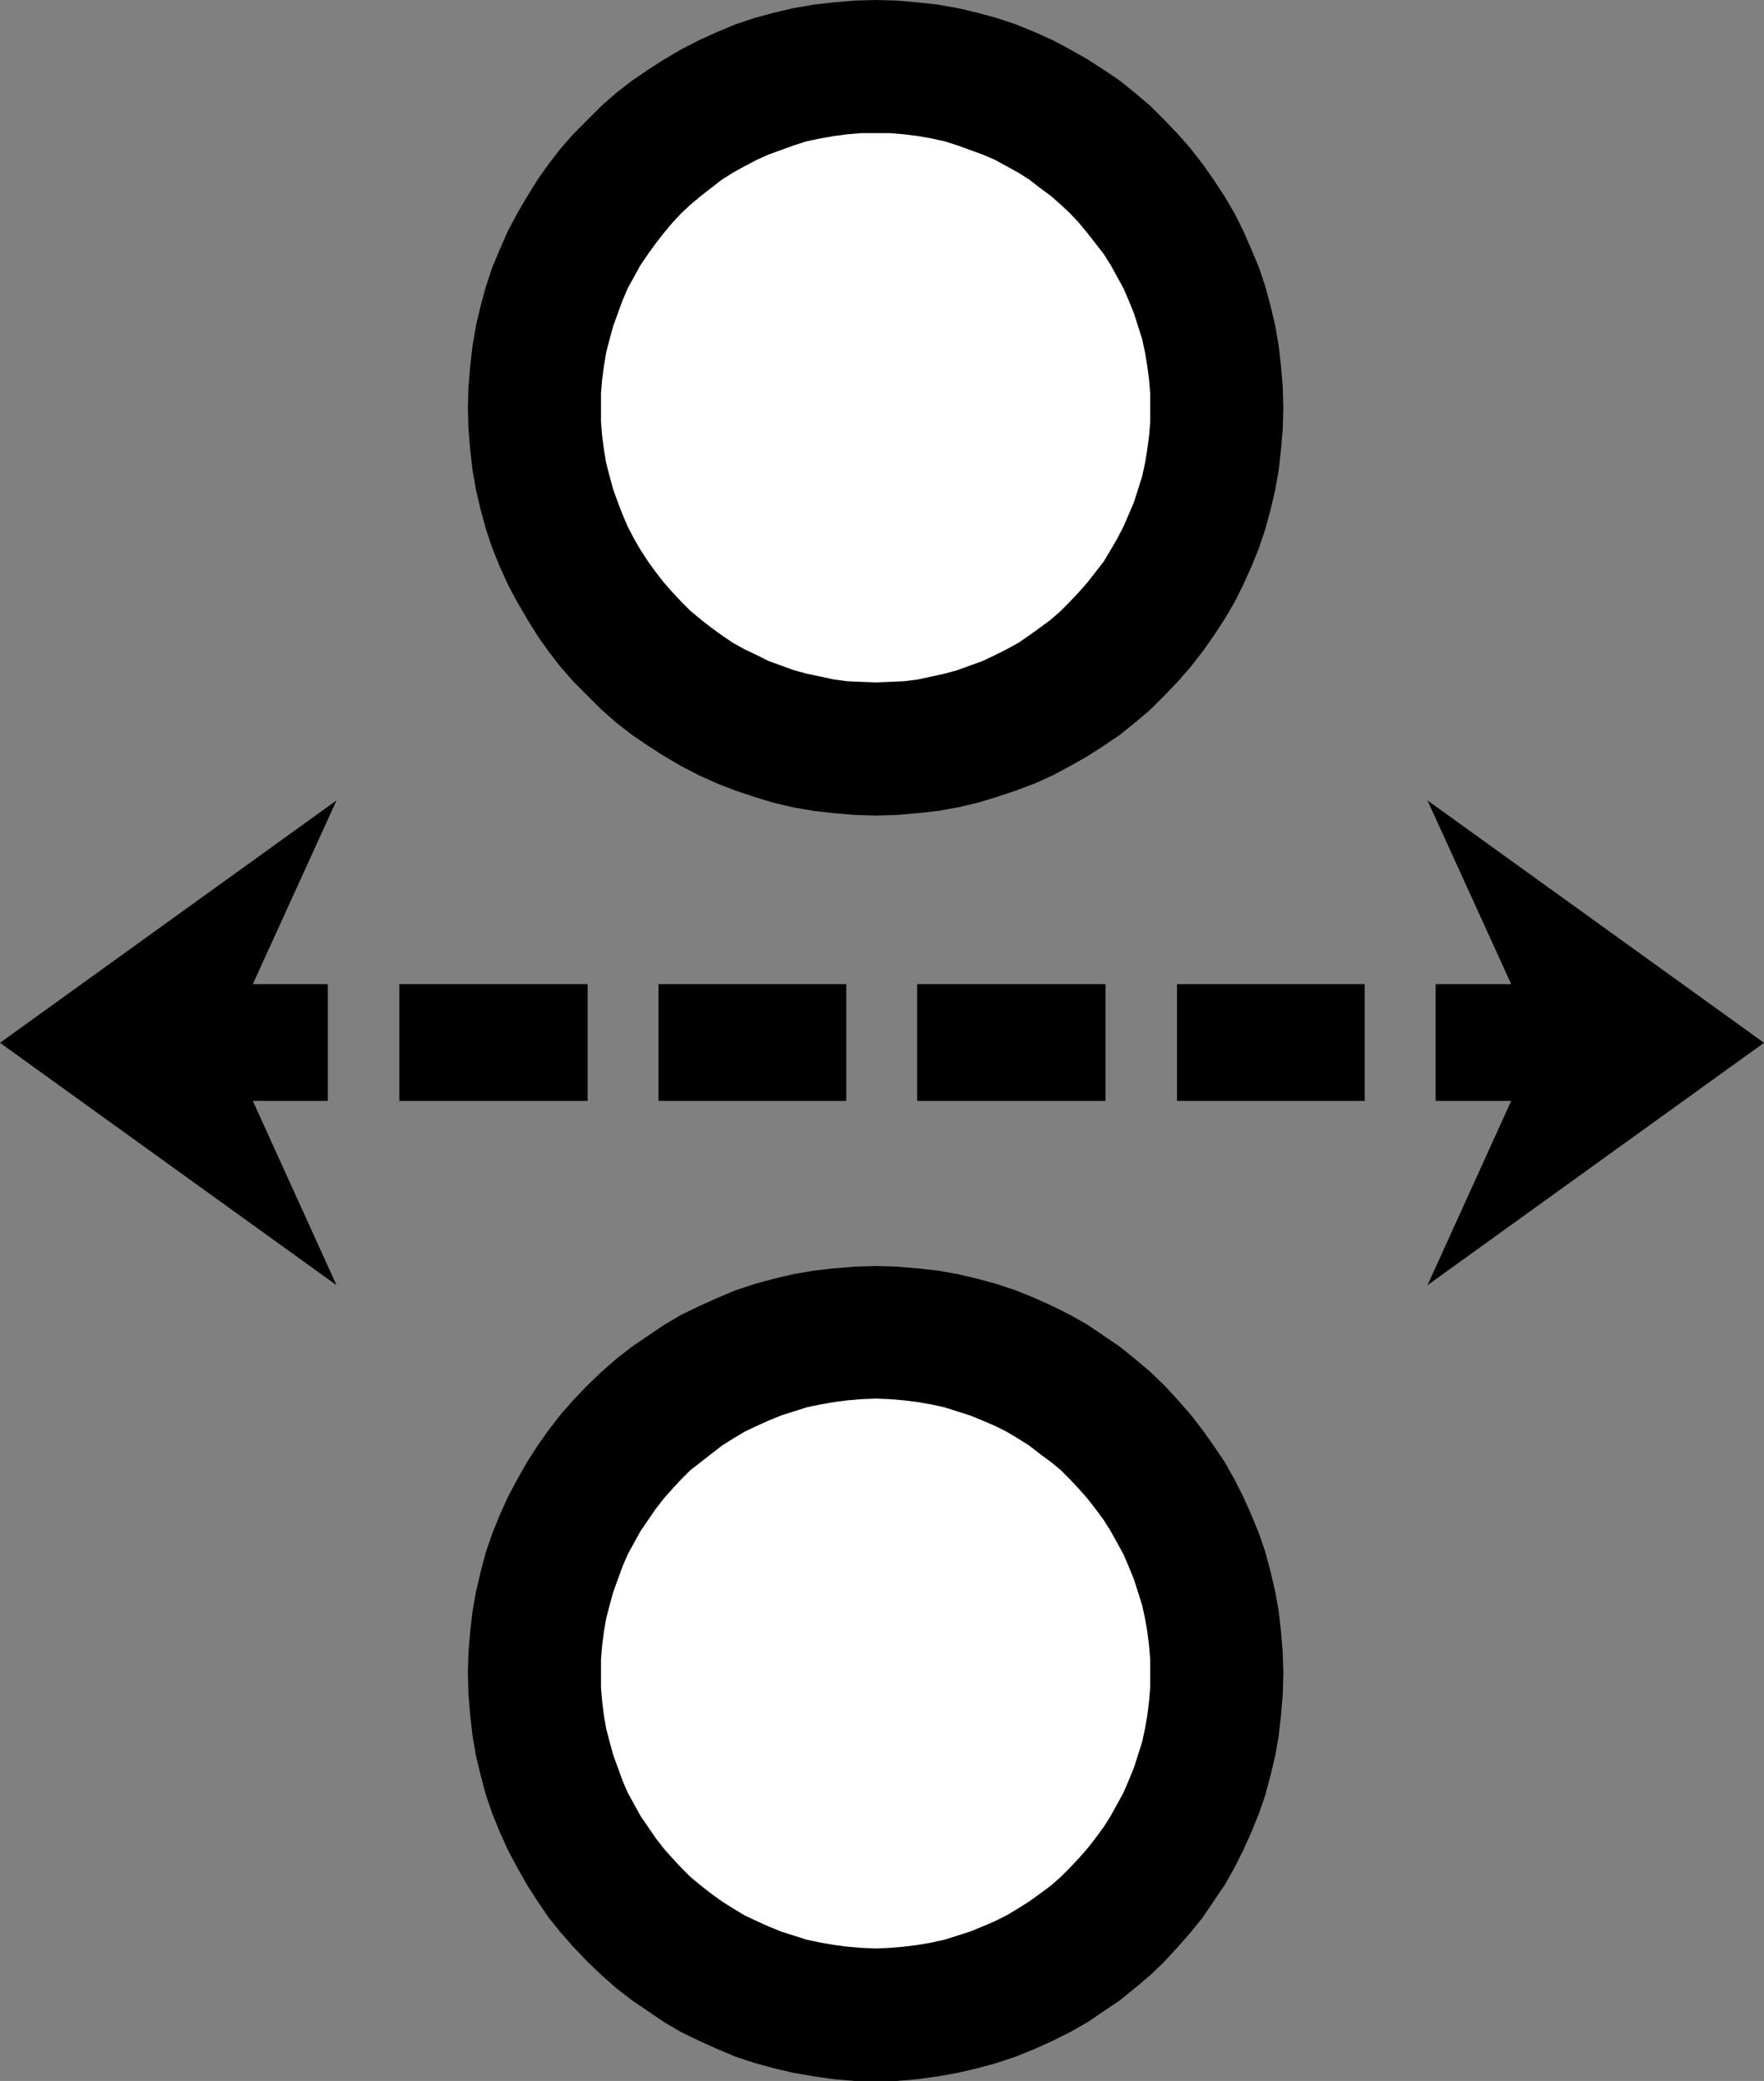
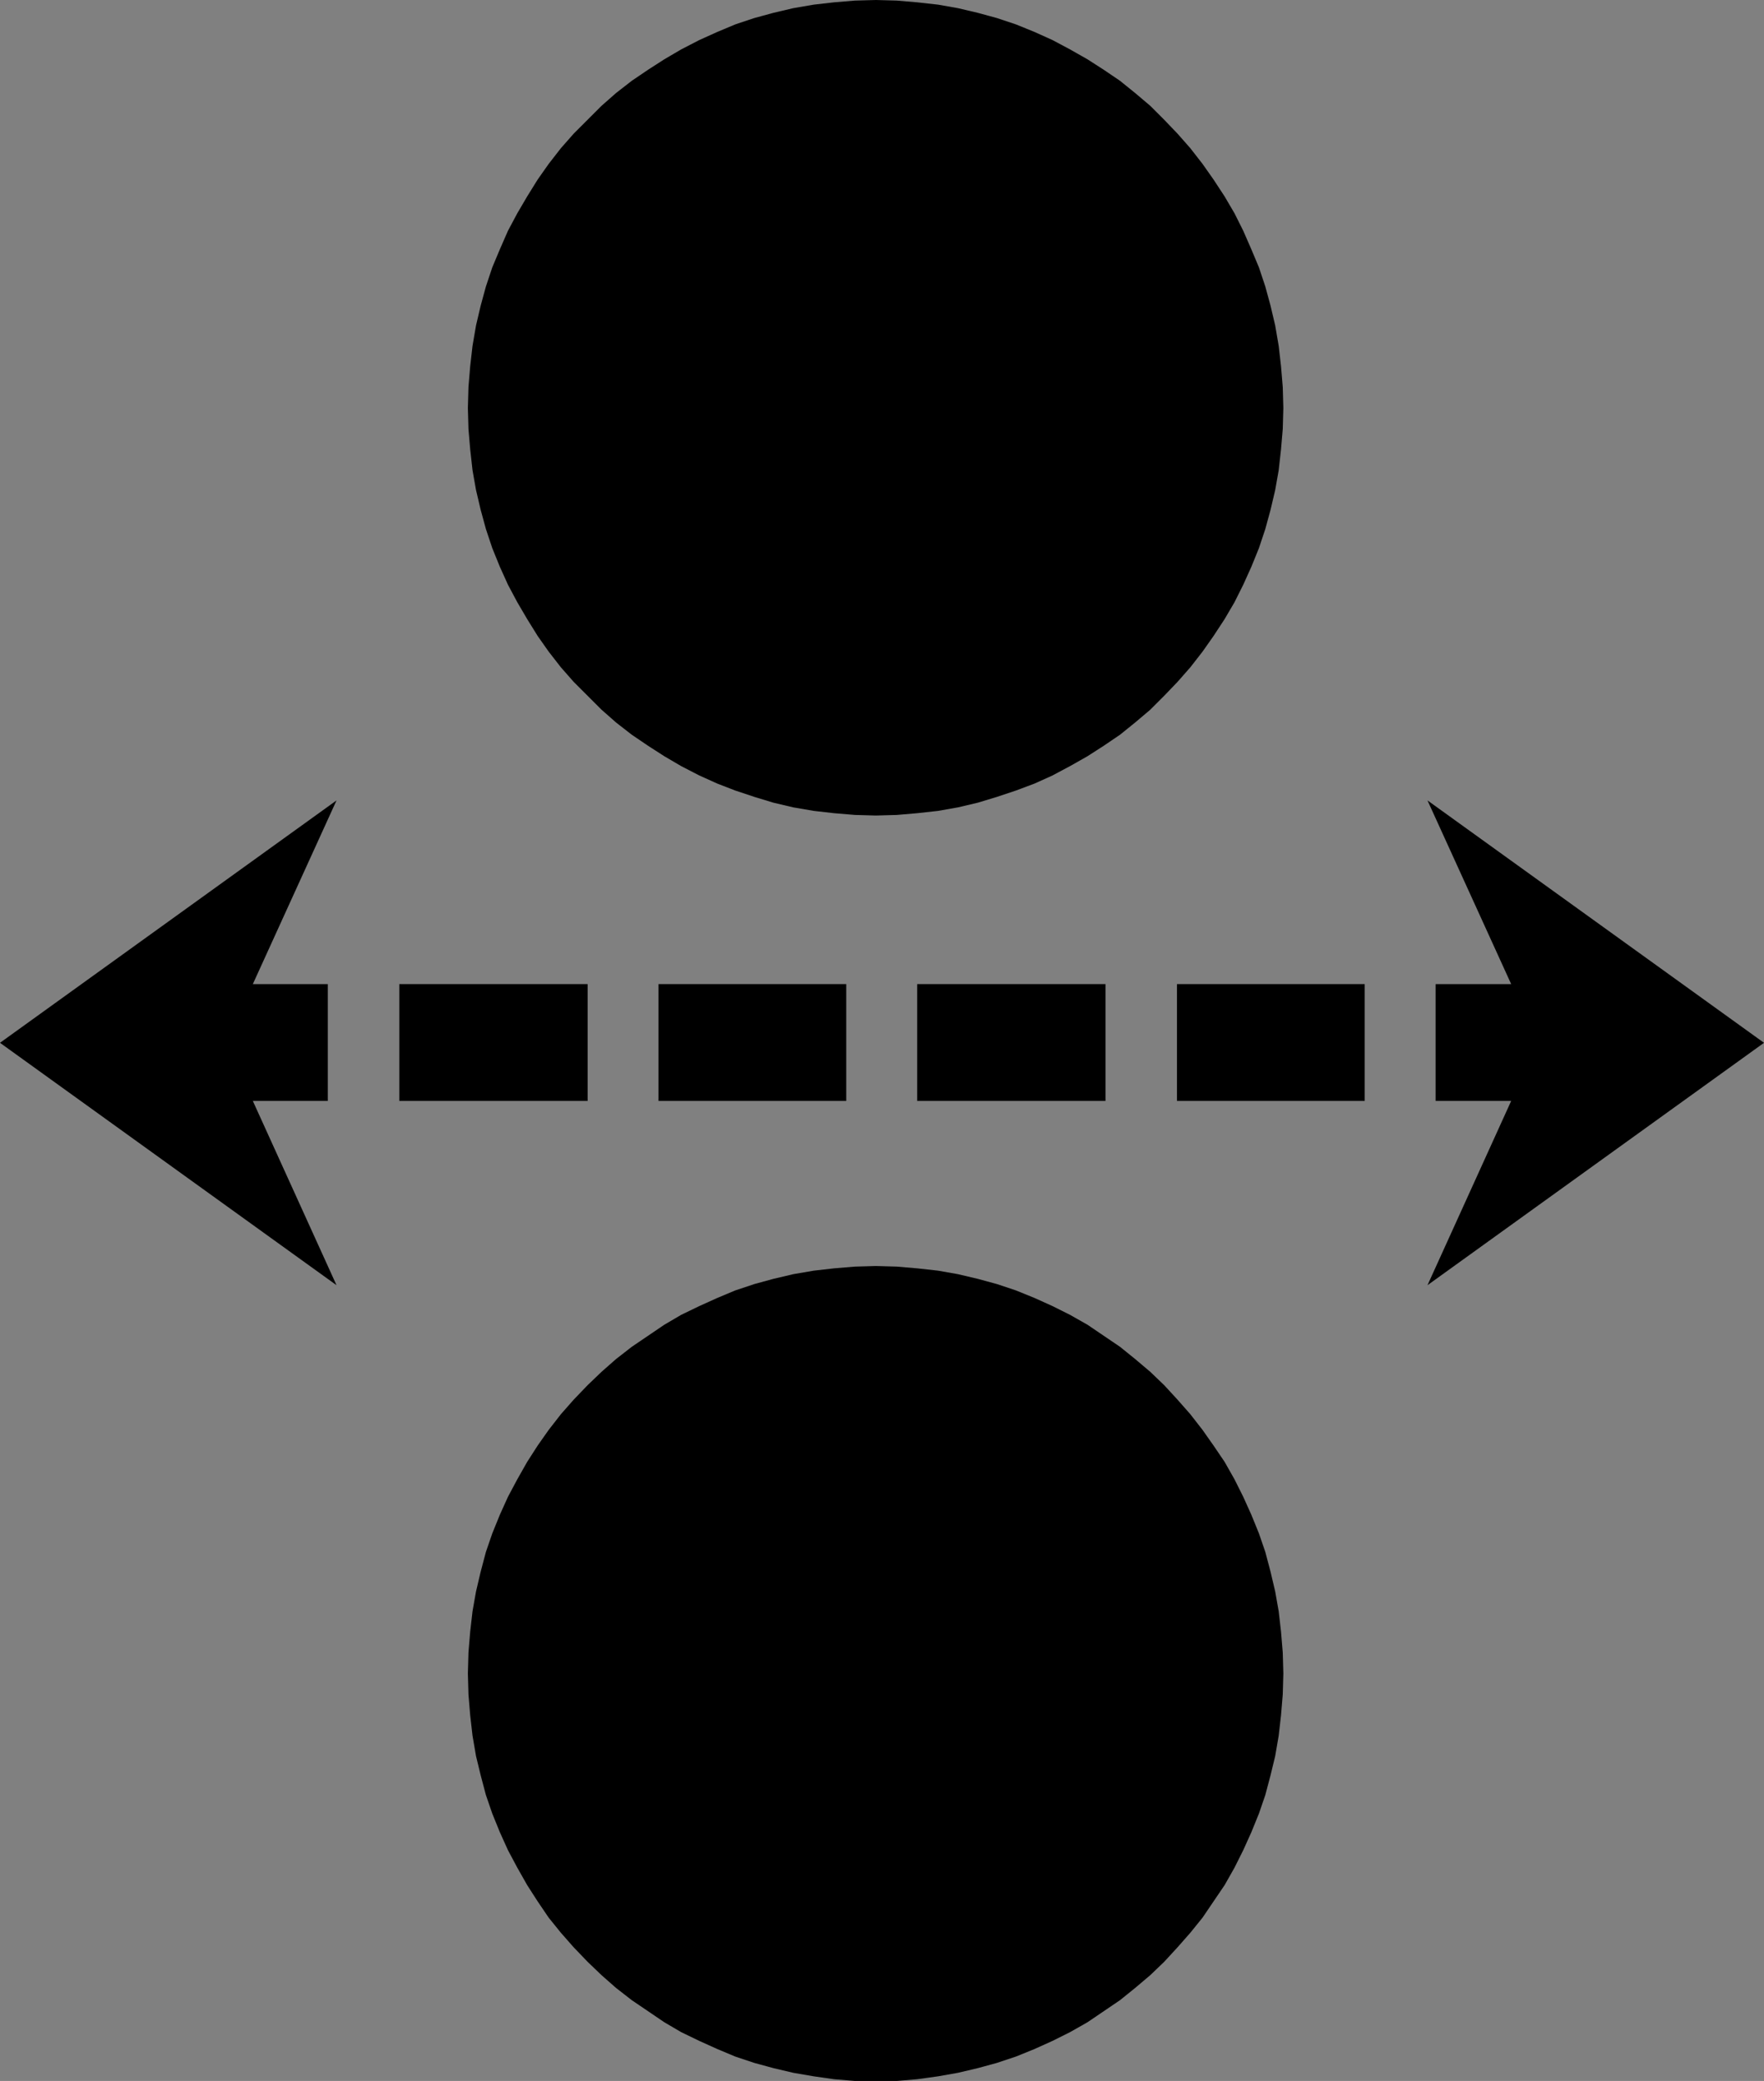
<svg xmlns="http://www.w3.org/2000/svg" xmlns:ns1="http://sodipodi.sourceforge.net/DTD/sodipodi-0.dtd" xmlns:ns2="http://www.inkscape.org/namespaces/inkscape" version="1.0" width="129.766mm" height="153.07mm" id="svg10" ns1:docname="Load.wmf">
  <rect width="100%" height="100%" fill="#808080" stroke="none" />
  <ns1:namedview id="namedview10" pagecolor="#ffffff" bordercolor="#000000" borderopacity="0.25" ns2:showpageshadow="2" ns2:pageopacity="0.0" ns2:pagecheckerboard="0" ns2:deskcolor="#d1d1d1" ns2:document-units="mm" />
  <defs id="defs1">
    <pattern id="WMFhbasepattern" patternUnits="userSpaceOnUse" width="6" height="6" x="0" y="0" />
  </defs>
  <path style="fill:#000000;fill-opacity:1;fill-rule:evenodd;stroke:none" d="m 243.531,578.531 h 5.818 l 5.656,-0.485 5.818,-0.808 5.494,-0.97 5.494,-1.293 5.333,-1.454 5.333,-1.778 5.171,-2.101 5.01,-2.262 4.848,-2.424 4.848,-2.747 4.525,-3.07 4.525,-3.07 4.202,-3.394 4.202,-3.555 3.878,-3.717 3.717,-4.04 3.555,-4.04 3.394,-4.202 3.07,-4.525 3.07,-4.525 2.747,-4.848 2.424,-4.848 2.262,-5.01 2.101,-5.171 1.778,-5.171 1.454,-5.494 1.293,-5.333 0.97,-5.656 0.646,-5.656 0.485,-5.818 0.162,-5.818 -0.162,-5.818 -0.485,-5.818 -0.646,-5.656 -0.97,-5.494 -1.293,-5.494 -1.454,-5.494 -1.778,-5.171 -2.101,-5.171 -2.262,-5.01 -2.424,-4.848 -2.747,-4.848 -3.07,-4.525 -3.07,-4.363 -3.394,-4.363 -3.555,-4.04 -3.717,-4.04 -3.878,-3.717 -4.202,-3.555 -4.202,-3.394 -4.525,-3.07 -4.525,-3.07 -4.848,-2.747 -4.848,-2.424 -5.01,-2.262 -5.171,-2.101 -5.333,-1.778 -5.333,-1.454 -5.494,-1.293 -5.494,-0.97 -5.818,-0.646 -5.656,-0.485 -5.818,-0.162 -5.818,0.162 -5.818,0.485 -5.656,0.646 -5.656,0.97 -5.494,1.293 -5.333,1.454 -5.333,1.778 -5.01,2.101 -5.01,2.262 -5.01,2.424 -4.686,2.747 -4.525,3.07 -4.525,3.07 -4.363,3.394 -4.04,3.555 -3.878,3.717 -3.878,4.04 -3.555,4.04 -3.394,4.363 -3.07,4.363 -2.909,4.525 -2.747,4.848 -2.586,4.848 -2.262,5.01 -2.101,5.171 -1.778,5.171 -1.454,5.494 -1.293,5.494 -0.97,5.494 -0.646,5.656 -0.485,5.818 -0.162,5.818 0.162,5.818 0.485,5.818 0.646,5.656 0.97,5.656 1.293,5.333 1.454,5.494 1.778,5.171 2.101,5.171 2.262,5.01 2.586,4.848 2.747,4.848 2.909,4.525 3.07,4.525 3.394,4.202 3.555,4.04 3.878,4.04 3.878,3.717 4.04,3.555 4.363,3.394 4.525,3.07 4.525,3.07 4.686,2.747 5.01,2.424 5.01,2.262 5.01,2.101 5.333,1.778 5.333,1.454 5.494,1.293 5.656,0.97 5.656,0.808 5.818,0.485 z" id="path1" />
-   <path style="fill:#ffffff;fill-opacity:1;fill-rule:evenodd;stroke:none" d="m 243.531,541.686 3.878,-0.162 3.878,-0.323 3.878,-0.485 3.717,-0.646 3.717,-0.808 3.555,-1.131 3.555,-1.131 3.555,-1.454 3.394,-1.454 3.232,-1.616 3.232,-1.939 3.07,-1.939 2.909,-2.101 3.07,-2.262 2.747,-2.424 2.586,-2.586 2.424,-2.586 2.424,-2.747 2.262,-2.909 2.262,-3.07 1.939,-3.07 1.778,-3.232 1.778,-3.232 1.454,-3.394 1.454,-3.555 1.131,-3.555 1.131,-3.555 0.808,-3.717 0.646,-3.717 0.485,-3.878 0.323,-3.878 v -3.878 -3.878 l -0.323,-3.878 -0.485,-3.878 -0.646,-3.717 -0.808,-3.717 -1.131,-3.555 -1.131,-3.555 -1.454,-3.555 -1.454,-3.394 -1.778,-3.232 -1.778,-3.232 -1.939,-3.07 -2.262,-3.07 -2.262,-2.909 -2.424,-2.747 -2.424,-2.586 -2.586,-2.586 -2.747,-2.262 -3.07,-2.262 -2.909,-2.262 -3.07,-1.939 -3.232,-1.939 -3.232,-1.616 -3.394,-1.454 -3.555,-1.454 -3.555,-1.131 -3.555,-1.131 -3.717,-0.808 -3.717,-0.646 -3.878,-0.485 -3.878,-0.323 -3.878,-0.162 -4.04,0.162 -3.878,0.323 -3.717,0.485 -3.717,0.646 -3.878,0.808 -3.555,1.131 -3.555,1.131 -3.555,1.454 -3.232,1.454 -3.394,1.616 -3.232,1.939 -3.07,1.939 -2.909,2.262 -2.909,2.262 -2.909,2.262 -2.586,2.586 -2.424,2.586 -2.424,2.747 -2.262,2.909 -2.101,3.07 -2.101,3.07 -1.778,3.232 -1.778,3.232 -1.454,3.394 -1.293,3.555 -1.293,3.555 -0.97,3.555 -0.97,3.717 -0.646,3.717 -0.485,3.878 -0.323,3.878 v 3.878 3.878 l 0.323,3.878 0.485,3.878 0.646,3.717 0.97,3.717 0.97,3.555 1.293,3.555 1.293,3.555 1.454,3.394 1.778,3.232 1.778,3.232 2.101,3.07 2.101,3.07 2.262,2.909 2.424,2.747 2.424,2.586 2.586,2.586 2.909,2.424 2.909,2.262 2.909,2.101 3.07,1.939 3.232,1.939 3.394,1.616 3.232,1.454 3.555,1.454 3.555,1.131 3.555,1.131 3.878,0.808 3.717,0.646 3.717,0.485 3.878,0.323 z" id="path2" />
-   <path style="fill:#000000;fill-opacity:1;fill-rule:evenodd;stroke:none" d="m 243.531,226.726 5.818,-0.162 5.656,-0.485 5.818,-0.646 5.494,-0.97 5.494,-1.293 5.333,-1.616 5.333,-1.778 5.171,-1.939 5.01,-2.262 4.848,-2.586 4.848,-2.747 4.525,-2.909 4.525,-3.07 4.202,-3.394 4.202,-3.555 3.878,-3.878 3.717,-3.878 3.555,-4.04 3.394,-4.363 3.07,-4.363 3.07,-4.686 2.747,-4.686 2.424,-4.848 2.262,-5.01 2.101,-5.171 1.778,-5.333 1.454,-5.333 1.293,-5.494 0.97,-5.494 0.646,-5.818 0.485,-5.656 0.162,-5.818 -0.162,-5.818 -0.485,-5.818 -0.646,-5.656 -0.97,-5.656 -1.293,-5.494 -1.454,-5.333 -1.778,-5.333 -2.101,-5.01 -2.262,-5.171 -2.424,-4.848 -2.747,-4.686 -3.07,-4.686 -3.07,-4.363 -3.394,-4.363 -3.555,-4.04 -3.717,-3.878 -3.878,-3.878 -4.202,-3.555 -4.202,-3.394 -4.525,-3.07 -4.525,-2.909 -4.848,-2.747 -4.848,-2.586 -5.01,-2.262 L 282.476,6.787 277.144,5.01 271.811,3.555 266.317,2.262 260.822,1.293 255.005,0.646 249.349,0.162 243.531,0 l -5.818,0.162 -5.818,0.485 -5.656,0.646 -5.656,0.97 -5.494,1.293 -5.333,1.454 -5.333,1.778 -5.01,2.101 -5.01,2.262 -5.01,2.586 -4.686,2.747 -4.525,2.909 -4.525,3.07 -4.363,3.394 -4.04,3.555 -3.878,3.878 -3.878,3.878 -3.555,4.04 -3.394,4.363 -3.07,4.363 -2.909,4.686 -2.747,4.686 -2.586,4.848 -2.262,5.171 -2.101,5.01 -1.778,5.333 -1.454,5.333 -1.293,5.494 -0.97,5.656 -0.646,5.656 -0.485,5.818 -0.162,5.818 0.162,5.818 0.485,5.656 0.646,5.818 0.97,5.494 1.293,5.494 1.454,5.333 1.778,5.333 2.101,5.171 2.262,5.01 2.586,4.848 2.747,4.686 2.909,4.686 3.07,4.363 3.394,4.363 3.555,4.04 3.878,3.878 3.878,3.878 4.04,3.555 4.363,3.394 4.525,3.07 4.525,2.909 4.686,2.747 5.01,2.586 5.01,2.262 5.01,1.939 5.333,1.778 5.333,1.616 5.494,1.293 5.656,0.97 5.656,0.646 5.818,0.485 z" id="path3" />
-   <path style="fill:#ffffff;fill-opacity:1;fill-rule:evenodd;stroke:none" d="m 243.531,189.72 3.878,-0.162 3.878,-0.162 3.878,-0.485 3.717,-0.808 3.717,-0.808 3.555,-0.97 3.555,-1.293 3.555,-1.293 3.394,-1.616 3.232,-1.616 3.232,-1.778 3.07,-2.101 2.909,-2.101 3.07,-2.262 2.747,-2.424 2.586,-2.586 2.424,-2.586 2.424,-2.747 2.262,-2.909 2.262,-2.909 1.939,-3.232 1.778,-3.07 1.778,-3.394 1.454,-3.394 1.454,-3.394 1.131,-3.555 1.131,-3.555 0.808,-3.717 0.646,-3.878 0.485,-3.717 0.323,-3.878 v -3.878 -4.04 l -0.323,-3.878 -0.485,-3.717 -0.646,-3.878 -0.808,-3.717 -1.131,-3.555 -1.131,-3.555 -1.454,-3.555 -1.454,-3.394 -1.778,-3.232 -1.778,-3.232 -1.939,-3.07 -2.262,-2.909 -2.262,-2.909 -2.424,-2.909 -2.424,-2.586 -2.586,-2.424 -2.747,-2.424 -3.07,-2.262 -2.909,-2.262 -3.07,-1.939 -3.232,-1.778 -3.232,-1.778 -3.394,-1.454 -3.555,-1.293 -3.555,-1.293 -3.555,-1.131 -3.717,-0.808 -3.717,-0.646 -3.878,-0.485 -3.878,-0.323 h -3.878 -4.04 l -3.878,0.323 -3.717,0.485 -3.717,0.646 -3.878,0.808 -3.555,1.131 -3.555,1.293 -3.555,1.293 -3.232,1.454 -3.394,1.778 -3.232,1.778 -3.07,1.939 -2.909,2.262 -2.909,2.262 -2.909,2.424 -2.586,2.424 -2.424,2.586 -2.424,2.909 -2.262,2.909 -2.101,2.909 -2.101,3.07 -1.778,3.232 -1.778,3.232 -1.454,3.394 -1.293,3.555 -1.293,3.555 -0.97,3.555 -0.97,3.717 -0.646,3.878 -0.485,3.717 -0.323,3.878 v 4.04 3.878 l 0.323,3.878 0.485,3.717 0.646,3.878 0.97,3.717 0.97,3.555 1.293,3.555 1.293,3.394 1.454,3.394 1.778,3.394 1.778,3.07 2.101,3.232 2.101,2.909 2.262,2.909 2.424,2.747 2.424,2.586 2.586,2.586 2.909,2.424 2.909,2.262 2.909,2.101 3.07,2.101 3.232,1.778 3.394,1.616 3.232,1.616 3.555,1.293 3.555,1.293 3.555,0.97 3.878,0.808 3.717,0.808 3.717,0.485 3.878,0.162 z" id="path4" />
+   <path style="fill:#000000;fill-opacity:1;fill-rule:evenodd;stroke:none" d="m 243.531,226.726 5.818,-0.162 5.656,-0.485 5.818,-0.646 5.494,-0.97 5.494,-1.293 5.333,-1.616 5.333,-1.778 5.171,-1.939 5.01,-2.262 4.848,-2.586 4.848,-2.747 4.525,-2.909 4.525,-3.07 4.202,-3.394 4.202,-3.555 3.878,-3.878 3.717,-3.878 3.555,-4.04 3.394,-4.363 3.07,-4.363 3.07,-4.686 2.747,-4.686 2.424,-4.848 2.262,-5.01 2.101,-5.171 1.778,-5.333 1.454,-5.333 1.293,-5.494 0.97,-5.494 0.646,-5.818 0.485,-5.656 0.162,-5.818 -0.162,-5.818 -0.485,-5.818 -0.646,-5.656 -0.97,-5.656 -1.293,-5.494 -1.454,-5.333 -1.778,-5.333 -2.101,-5.01 -2.262,-5.171 -2.424,-4.848 -2.747,-4.686 -3.07,-4.686 -3.07,-4.363 -3.394,-4.363 -3.555,-4.04 -3.717,-3.878 -3.878,-3.878 -4.202,-3.555 -4.202,-3.394 -4.525,-3.07 -4.525,-2.909 -4.848,-2.747 -4.848,-2.586 -5.01,-2.262 L 282.476,6.787 277.144,5.01 271.811,3.555 266.317,2.262 260.822,1.293 255.005,0.646 249.349,0.162 243.531,0 l -5.818,0.162 -5.818,0.485 -5.656,0.646 -5.656,0.97 -5.494,1.293 -5.333,1.454 -5.333,1.778 -5.01,2.101 -5.01,2.262 -5.01,2.586 -4.686,2.747 -4.525,2.909 -4.525,3.07 -4.363,3.394 -4.04,3.555 -3.878,3.878 -3.878,3.878 -3.555,4.04 -3.394,4.363 -3.07,4.363 -2.909,4.686 -2.747,4.686 -2.586,4.848 -2.262,5.171 -2.101,5.01 -1.778,5.333 -1.454,5.333 -1.293,5.494 -0.97,5.656 -0.646,5.656 -0.485,5.818 -0.162,5.818 0.162,5.818 0.485,5.656 0.646,5.818 0.97,5.494 1.293,5.494 1.454,5.333 1.778,5.333 2.101,5.171 2.262,5.01 2.586,4.848 2.747,4.686 2.909,4.686 3.07,4.363 3.394,4.363 3.555,4.04 3.878,3.878 3.878,3.878 4.04,3.555 4.363,3.394 4.525,3.07 4.525,2.909 4.686,2.747 5.01,2.586 5.01,2.262 5.01,1.939 5.333,1.778 5.333,1.616 5.494,1.293 5.656,0.97 5.656,0.646 5.818,0.485 " id="path3" />
  <path style="fill:#000000;fill-opacity:1;fill-rule:evenodd;stroke:none" d="m 163.377,306.072 v -32.482 h -52.358 v 32.482 z" id="path5" />
  <path style="fill:#000000;fill-opacity:1;fill-rule:evenodd;stroke:none" d="m 235.289,306.072 v -32.482 h -52.197 v 32.482 z" id="path6" />
  <path style="fill:#000000;fill-opacity:1;fill-rule:evenodd;stroke:none" d="m 307.363,306.072 v -32.482 h -52.358 v 32.482 z" id="path7" />
  <path style="fill:#000000;fill-opacity:1;fill-rule:evenodd;stroke:none" d="m 379.436,306.072 v -32.482 h -52.197 v 32.482 z" id="path8" />
  <path style="fill:#000000;fill-opacity:1;fill-rule:evenodd;stroke:none" d="m 399.152,306.072 h 21.008 l -23.27,51.228 93.566,-67.388 -93.566,-67.388 23.27,51.066 h -21.008 z" id="path9" />
  <path style="fill:#000000;fill-opacity:1;fill-rule:evenodd;stroke:none" d="M 91.142,306.072 H 70.296 L 93.566,357.3 0,289.912 93.566,222.525 70.296,273.59 h 20.846 z" id="path10" />
</svg>